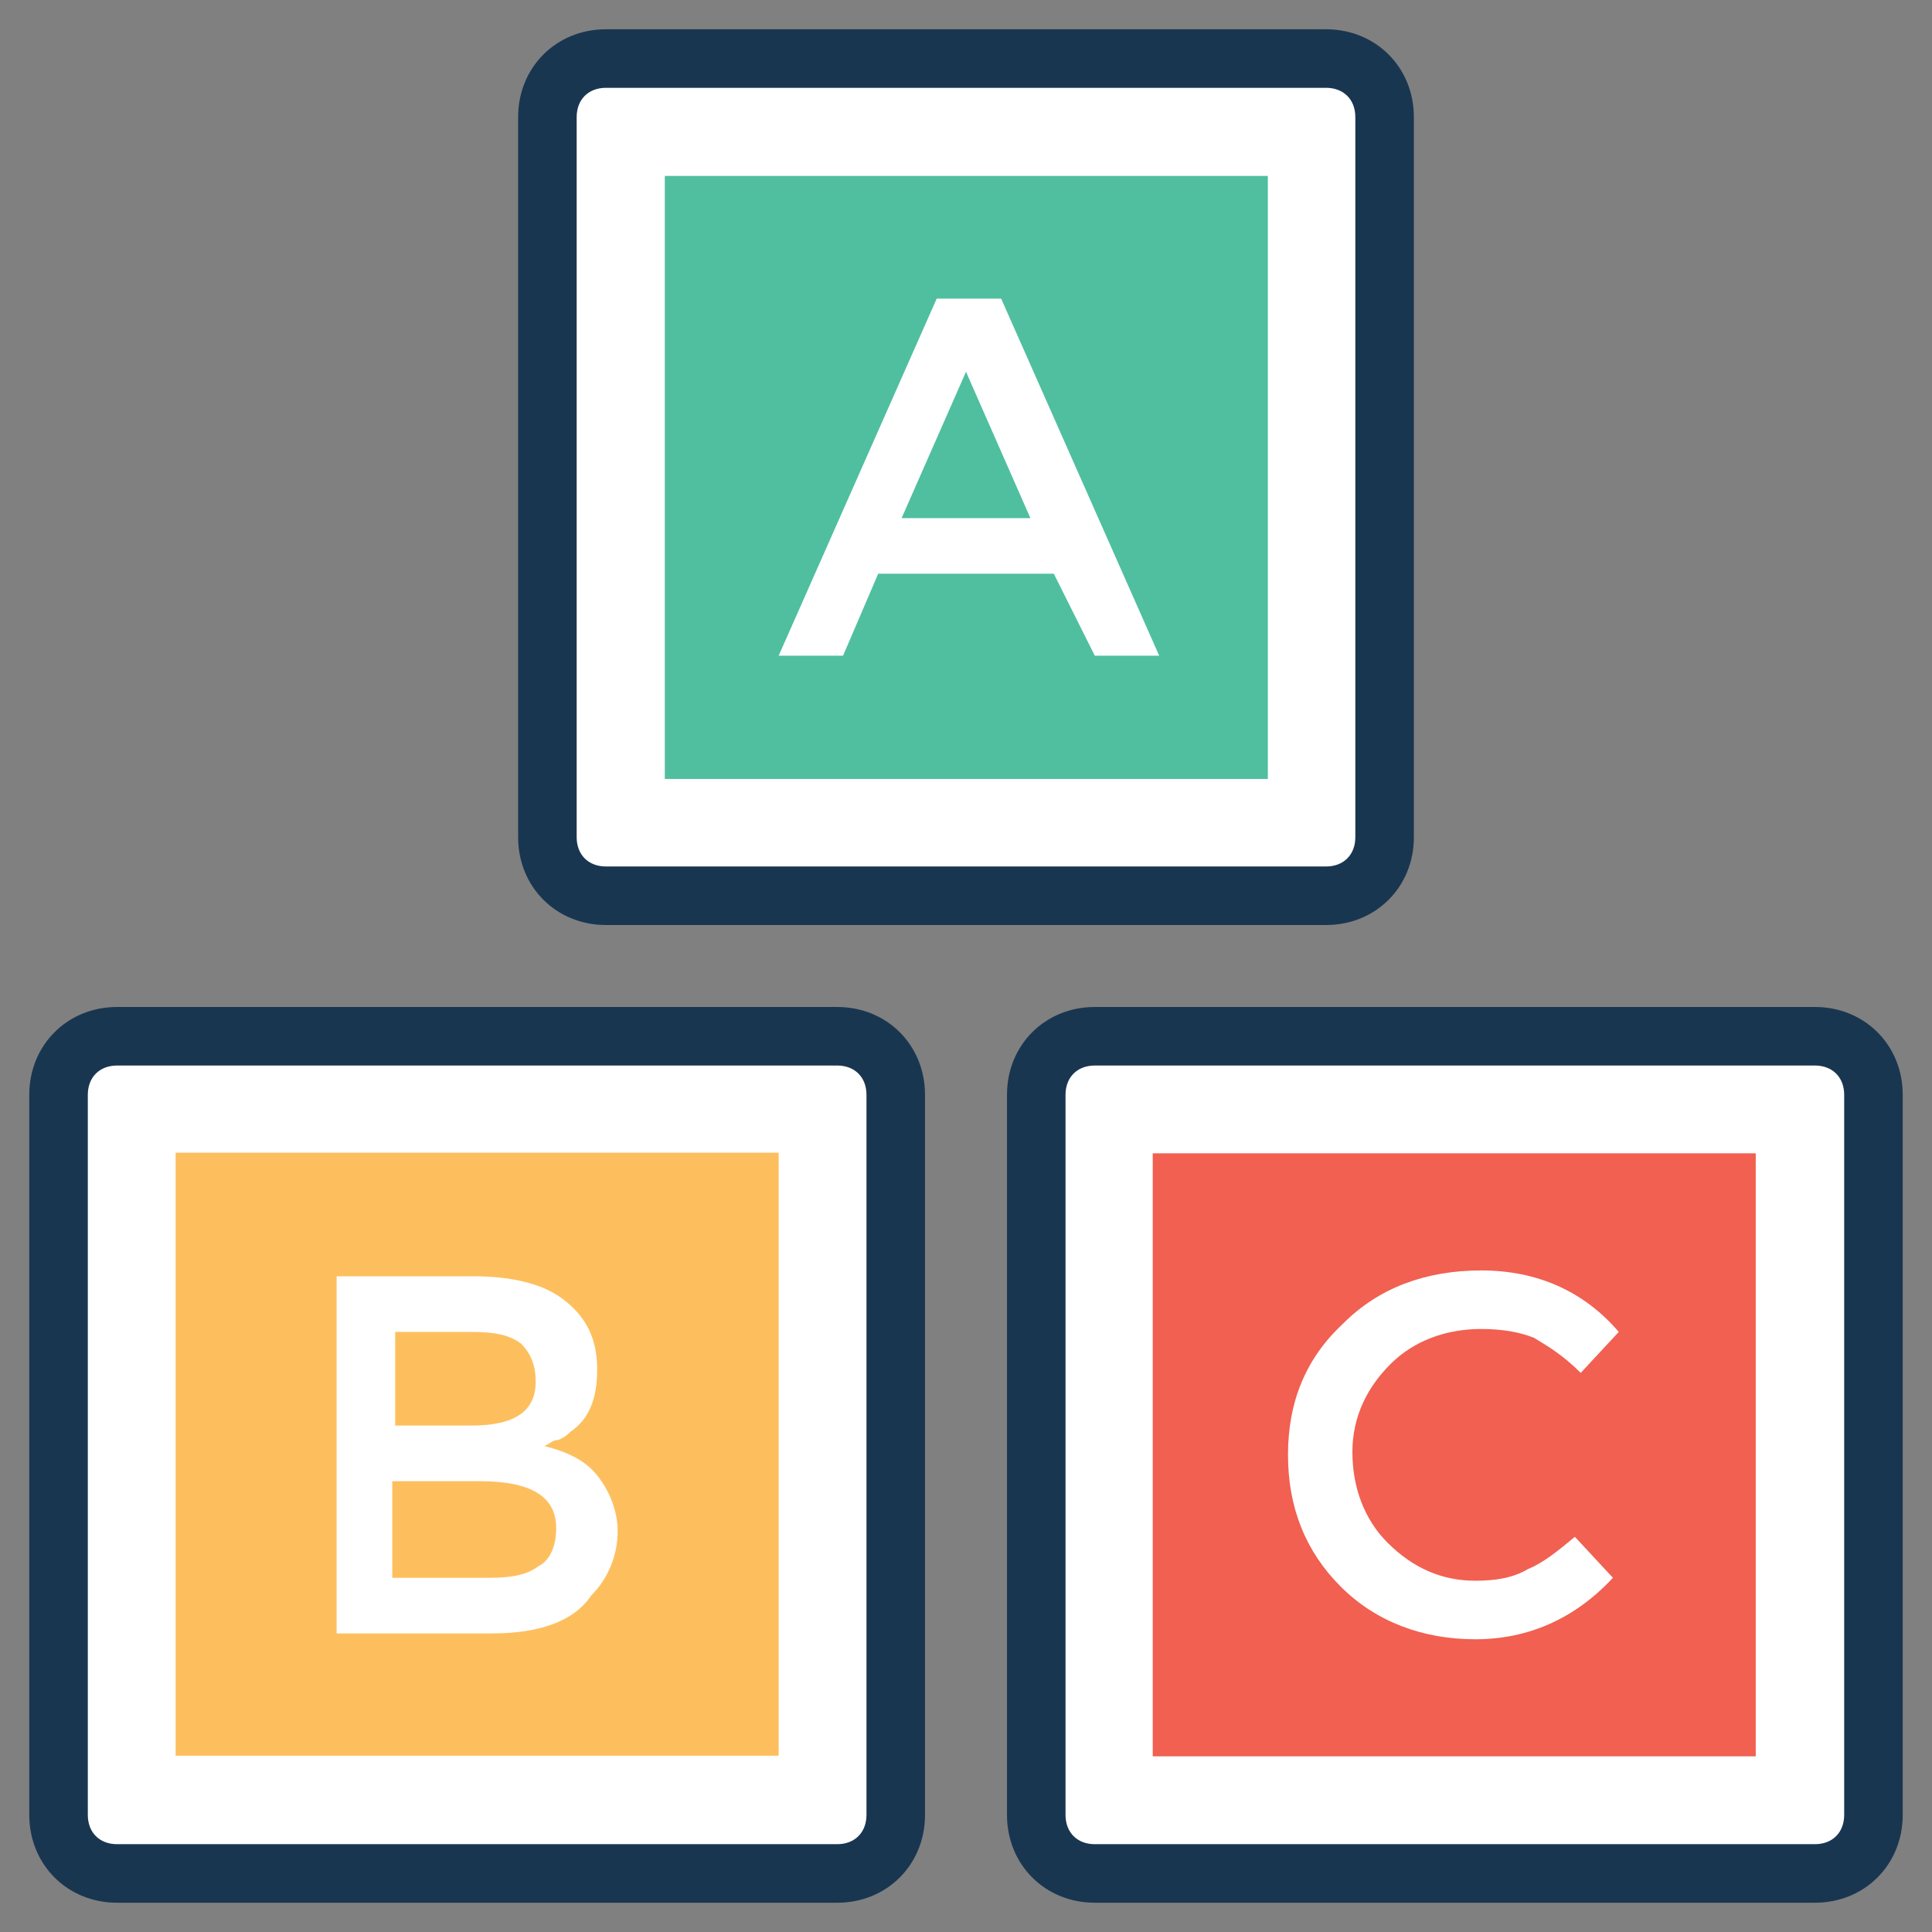
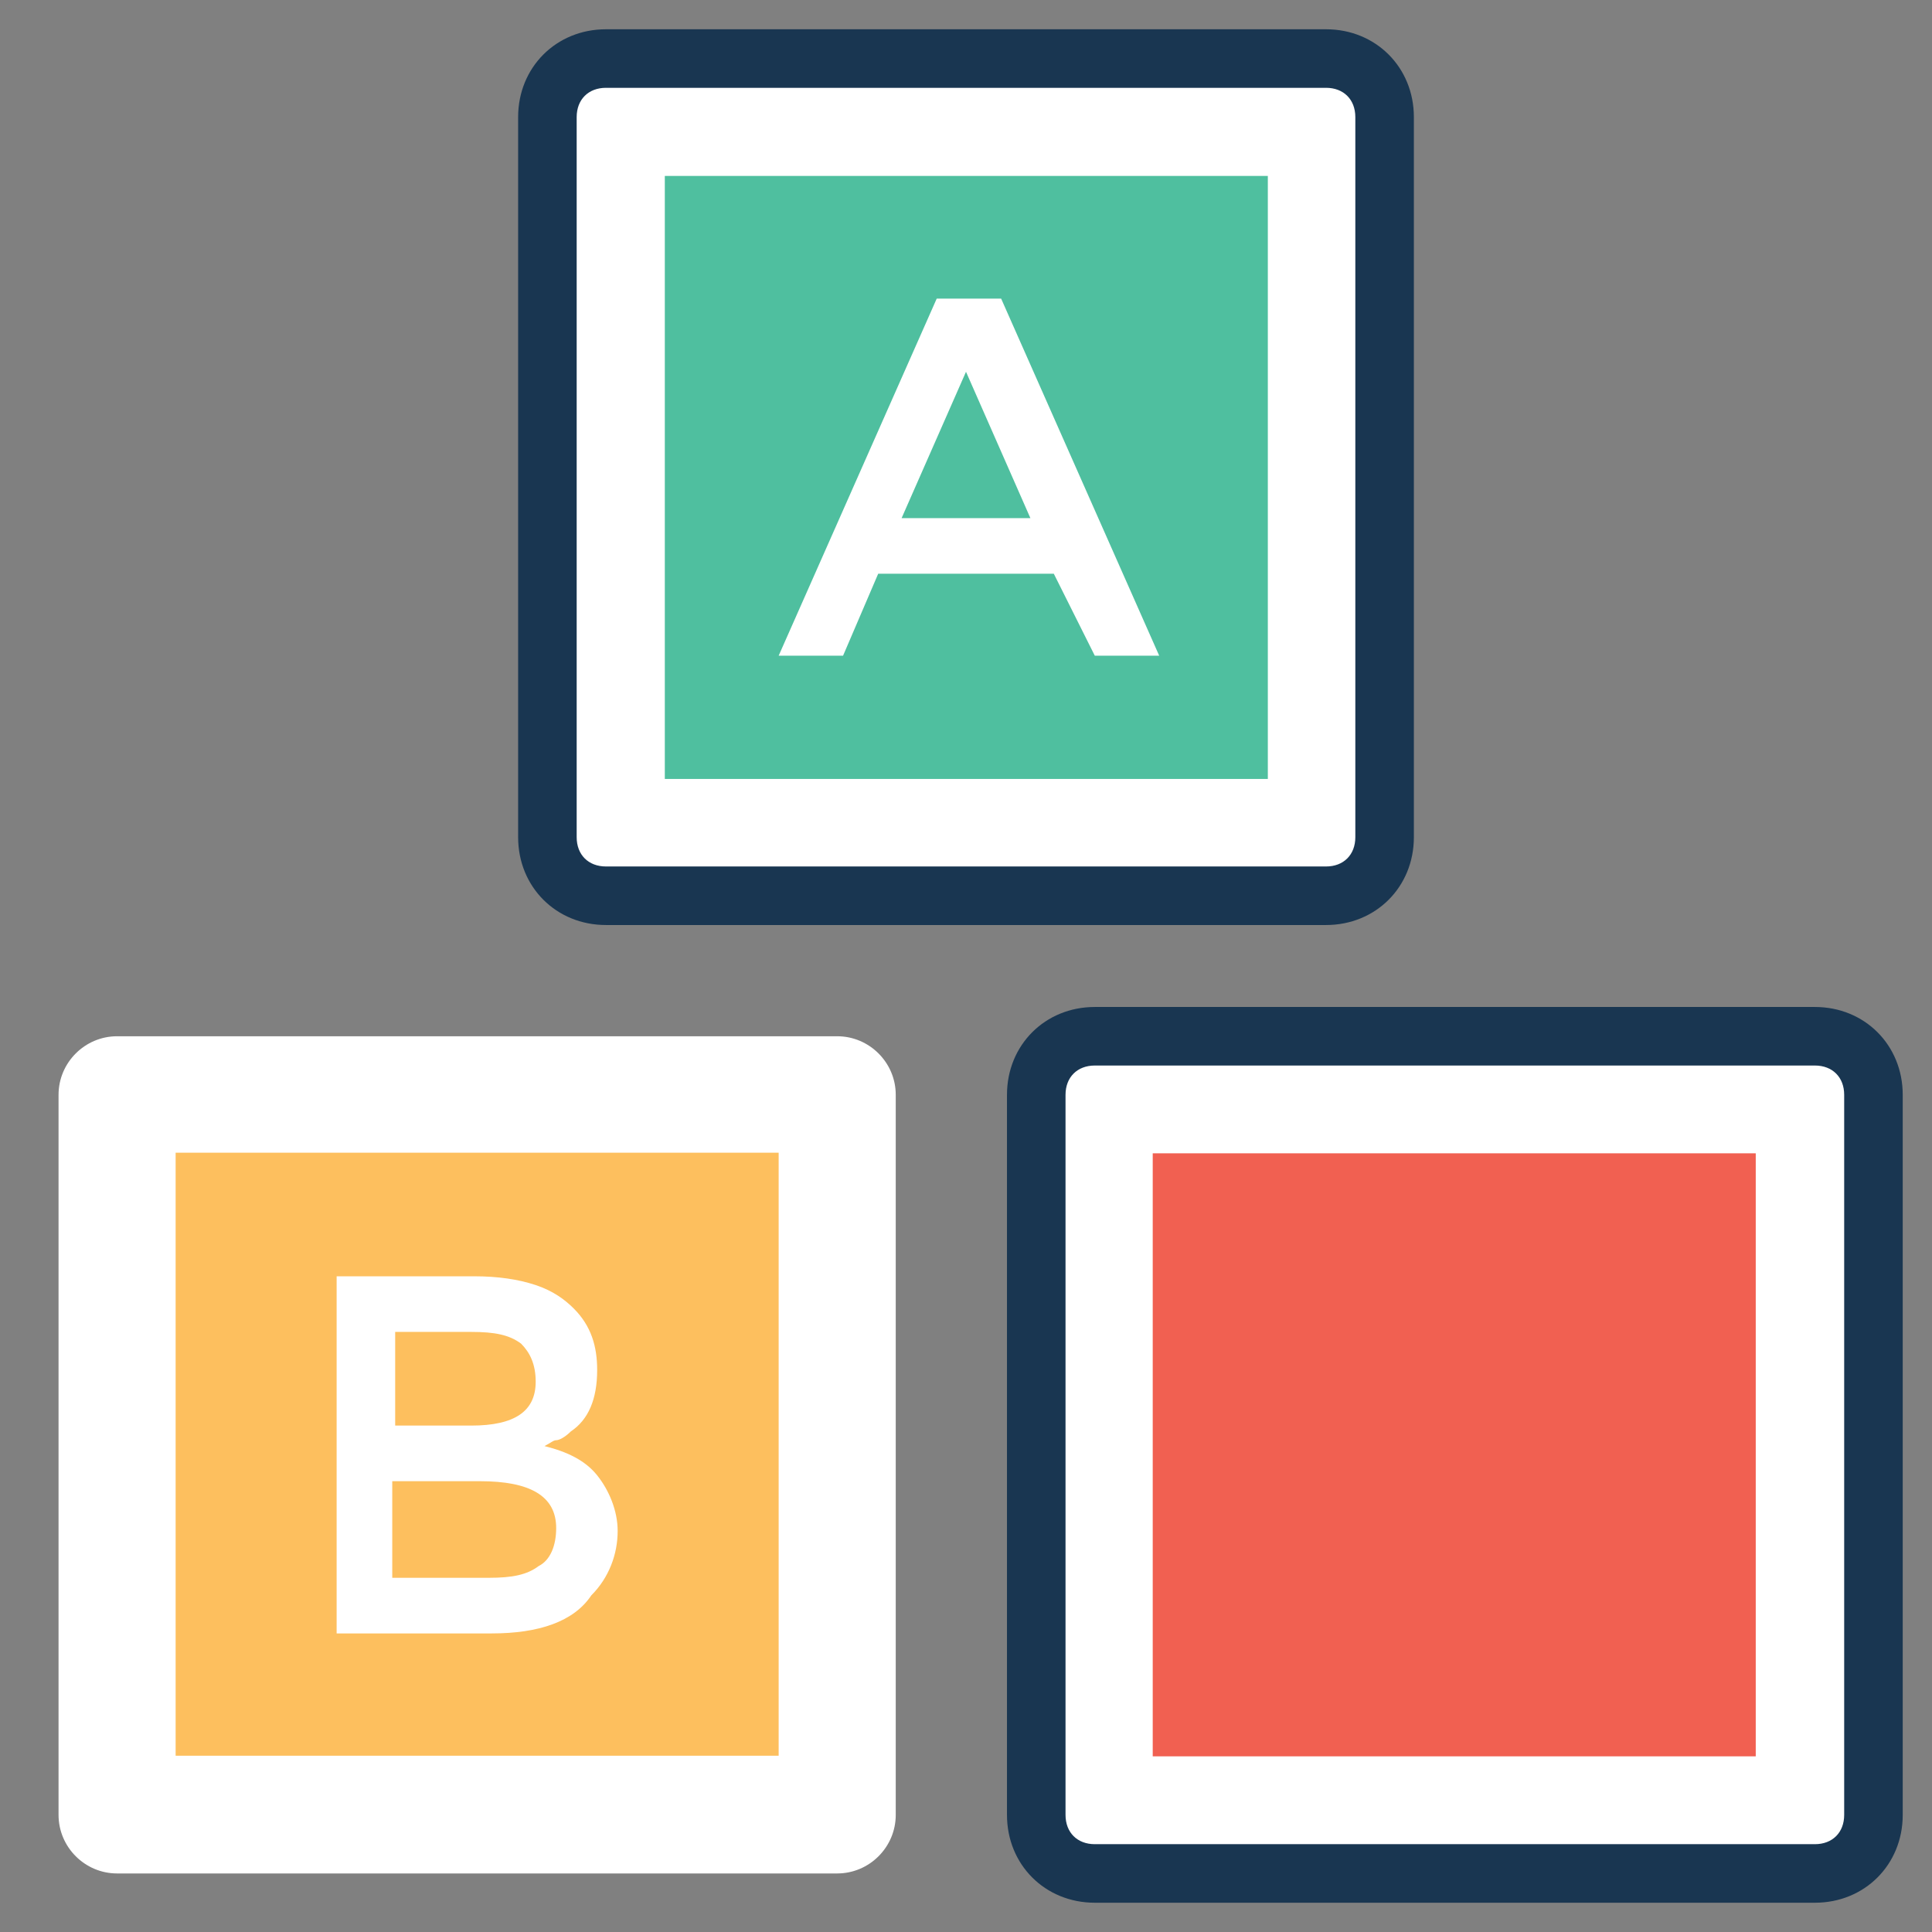
<svg xmlns="http://www.w3.org/2000/svg" id="Layer_1" height="512" viewBox="0 0 66 66" width="512">
  <rect x="0" y="0" width="66" height="66" fill="#808080" stroke="none" />
  <g>
    <g>
      <g>
        <path d="m20.7 30.6h24.6c1.1 0 2-.9 2-2v-24.6c0-1.1-.9-2-2-2h-24.6c-1.1 0-2 .9-2 2v24.6c0 1.1.9 2 2 2z" fill="#fff" />
        <path d="m45.3 1h-24.6c-1.7 0-3 1.3-3 3v24.6c0 1.7 1.3 3 3 3h24.6c1.7 0 3-1.3 3-3v-24.6c0-1.7-1.3-3-3-3zm1 27.6c0 .6-.4 1-1 1h-24.6c-.6 0-1-.4-1-1v-24.6c0-.6.4-1 1-1h24.6c.6 0 1 .4 1 1z" fill="#193651" />
      </g>
      <g>
        <path d="m28.6 35.4h-24.6c-1.1 0-2 .9-2 2v24.6c0 1.1.9 2 2 2h24.6c1.1 0 2-.9 2-2v-24.6c0-1.1-.9-2-2-2z" fill="#fff" />
-         <path d="m28.6 34.4h-24.6c-1.7 0-3 1.3-3 3v24.6c0 1.7 1.3 3 3 3h24.6c1.7 0 3-1.3 3-3v-24.6c0-1.7-1.3-3-3-3zm1 27.6c0 .6-.4 1-1 1h-24.6c-.6 0-1-.4-1-1v-24.6c0-.6.4-1 1-1h24.6c.6 0 1 .4 1 1z" fill="#193651" />
      </g>
      <g>
        <path d="m62 35.4h-24.6c-1.1 0-2 .9-2 2v24.6c0 1.1.9 2 2 2h24.6c1.1 0 2-.9 2-2v-24.6c0-1.1-.9-2-2-2z" fill="#fff" />
        <path d="m62 34.4h-24.6c-1.7 0-3 1.3-3 3v24.6c0 1.7 1.3 3 3 3h24.6c1.7 0 3-1.3 3-3v-24.6c0-1.7-1.3-3-3-3zm1 27.6c0 .6-.4 1-1 1h-24.6c-.6 0-1-.4-1-1v-24.6c0-.6.4-1 1-1h24.6c.6 0 1 .4 1 1z" fill="#193651" />
      </g>
    </g>
    <g>
      <path d="m22.7 6h20.6v20.6h-20.6z" fill="#4fbf9f" transform="matrix(0 1 -1 0 49.311 -16.69)" />
    </g>
    <g>
      <path d="m6 39.4h20.6v20.6h-20.6z" fill="#fdbf5e" transform="matrix(0 1 -1 0 66 33.378)" />
    </g>
    <g>
      <path d="m39.4 39.4h20.6v20.6h-20.6z" fill="#f16051" transform="matrix(0 1 -1 0 99.379 -.001)" />
    </g>
    <g>
      <path d="m30 19.6-1.2 2.8h-2.2l5.4-12.2h2.2l5.4 12.2h-2.2l-1.4-2.8zm5.2-1.9-2.2-5-2.2 5z" fill="#fff" />
    </g>
    <g>
      <path d="m16.8 55.8h-5.3v-12.2h4.7c.8 0 1.5.1 2.1.3s1 .5 1.3.8c.6.6.8 1.3.8 2.1 0 1-.3 1.7-.9 2.1-.2.2-.4.3-.5.3s-.2.1-.4.2c.8.2 1.4.5 1.8 1s.7 1.2.7 1.9c0 .8-.3 1.6-.9 2.2-.6.9-1.8 1.3-3.4 1.3zm-3.3-7.1h2.6c1.5 0 2.2-.5 2.2-1.5 0-.6-.2-1-.5-1.3-.4-.3-.9-.4-1.7-.4h-2.6zm0 5.2h3.2c.8 0 1.3-.1 1.7-.4.4-.2.6-.7.6-1.3 0-1.1-.9-1.6-2.6-1.6h-3v3.3z" fill="#fff" />
    </g>
    <g>
-       <path d="m50.4 54c.7 0 1.3-.1 1.8-.4.5-.2 1-.6 1.6-1.1l1.3 1.4c-1.3 1.4-2.9 2.1-4.7 2.1s-3.4-.6-4.6-1.8-1.8-2.7-1.8-4.5.6-3.3 1.9-4.5c1.2-1.2 2.8-1.8 4.7-1.8s3.5.7 4.7 2.1l-1.3 1.4c-.6-.6-1.1-.9-1.6-1.2-.5-.2-1.1-.3-1.8-.3-1.2 0-2.3.4-3.1 1.2s-1.3 1.8-1.3 3 .4 2.3 1.2 3.1c.9.9 1.9 1.3 3 1.3z" fill="#fff" />
-     </g>
+       </g>
  </g>
</svg>